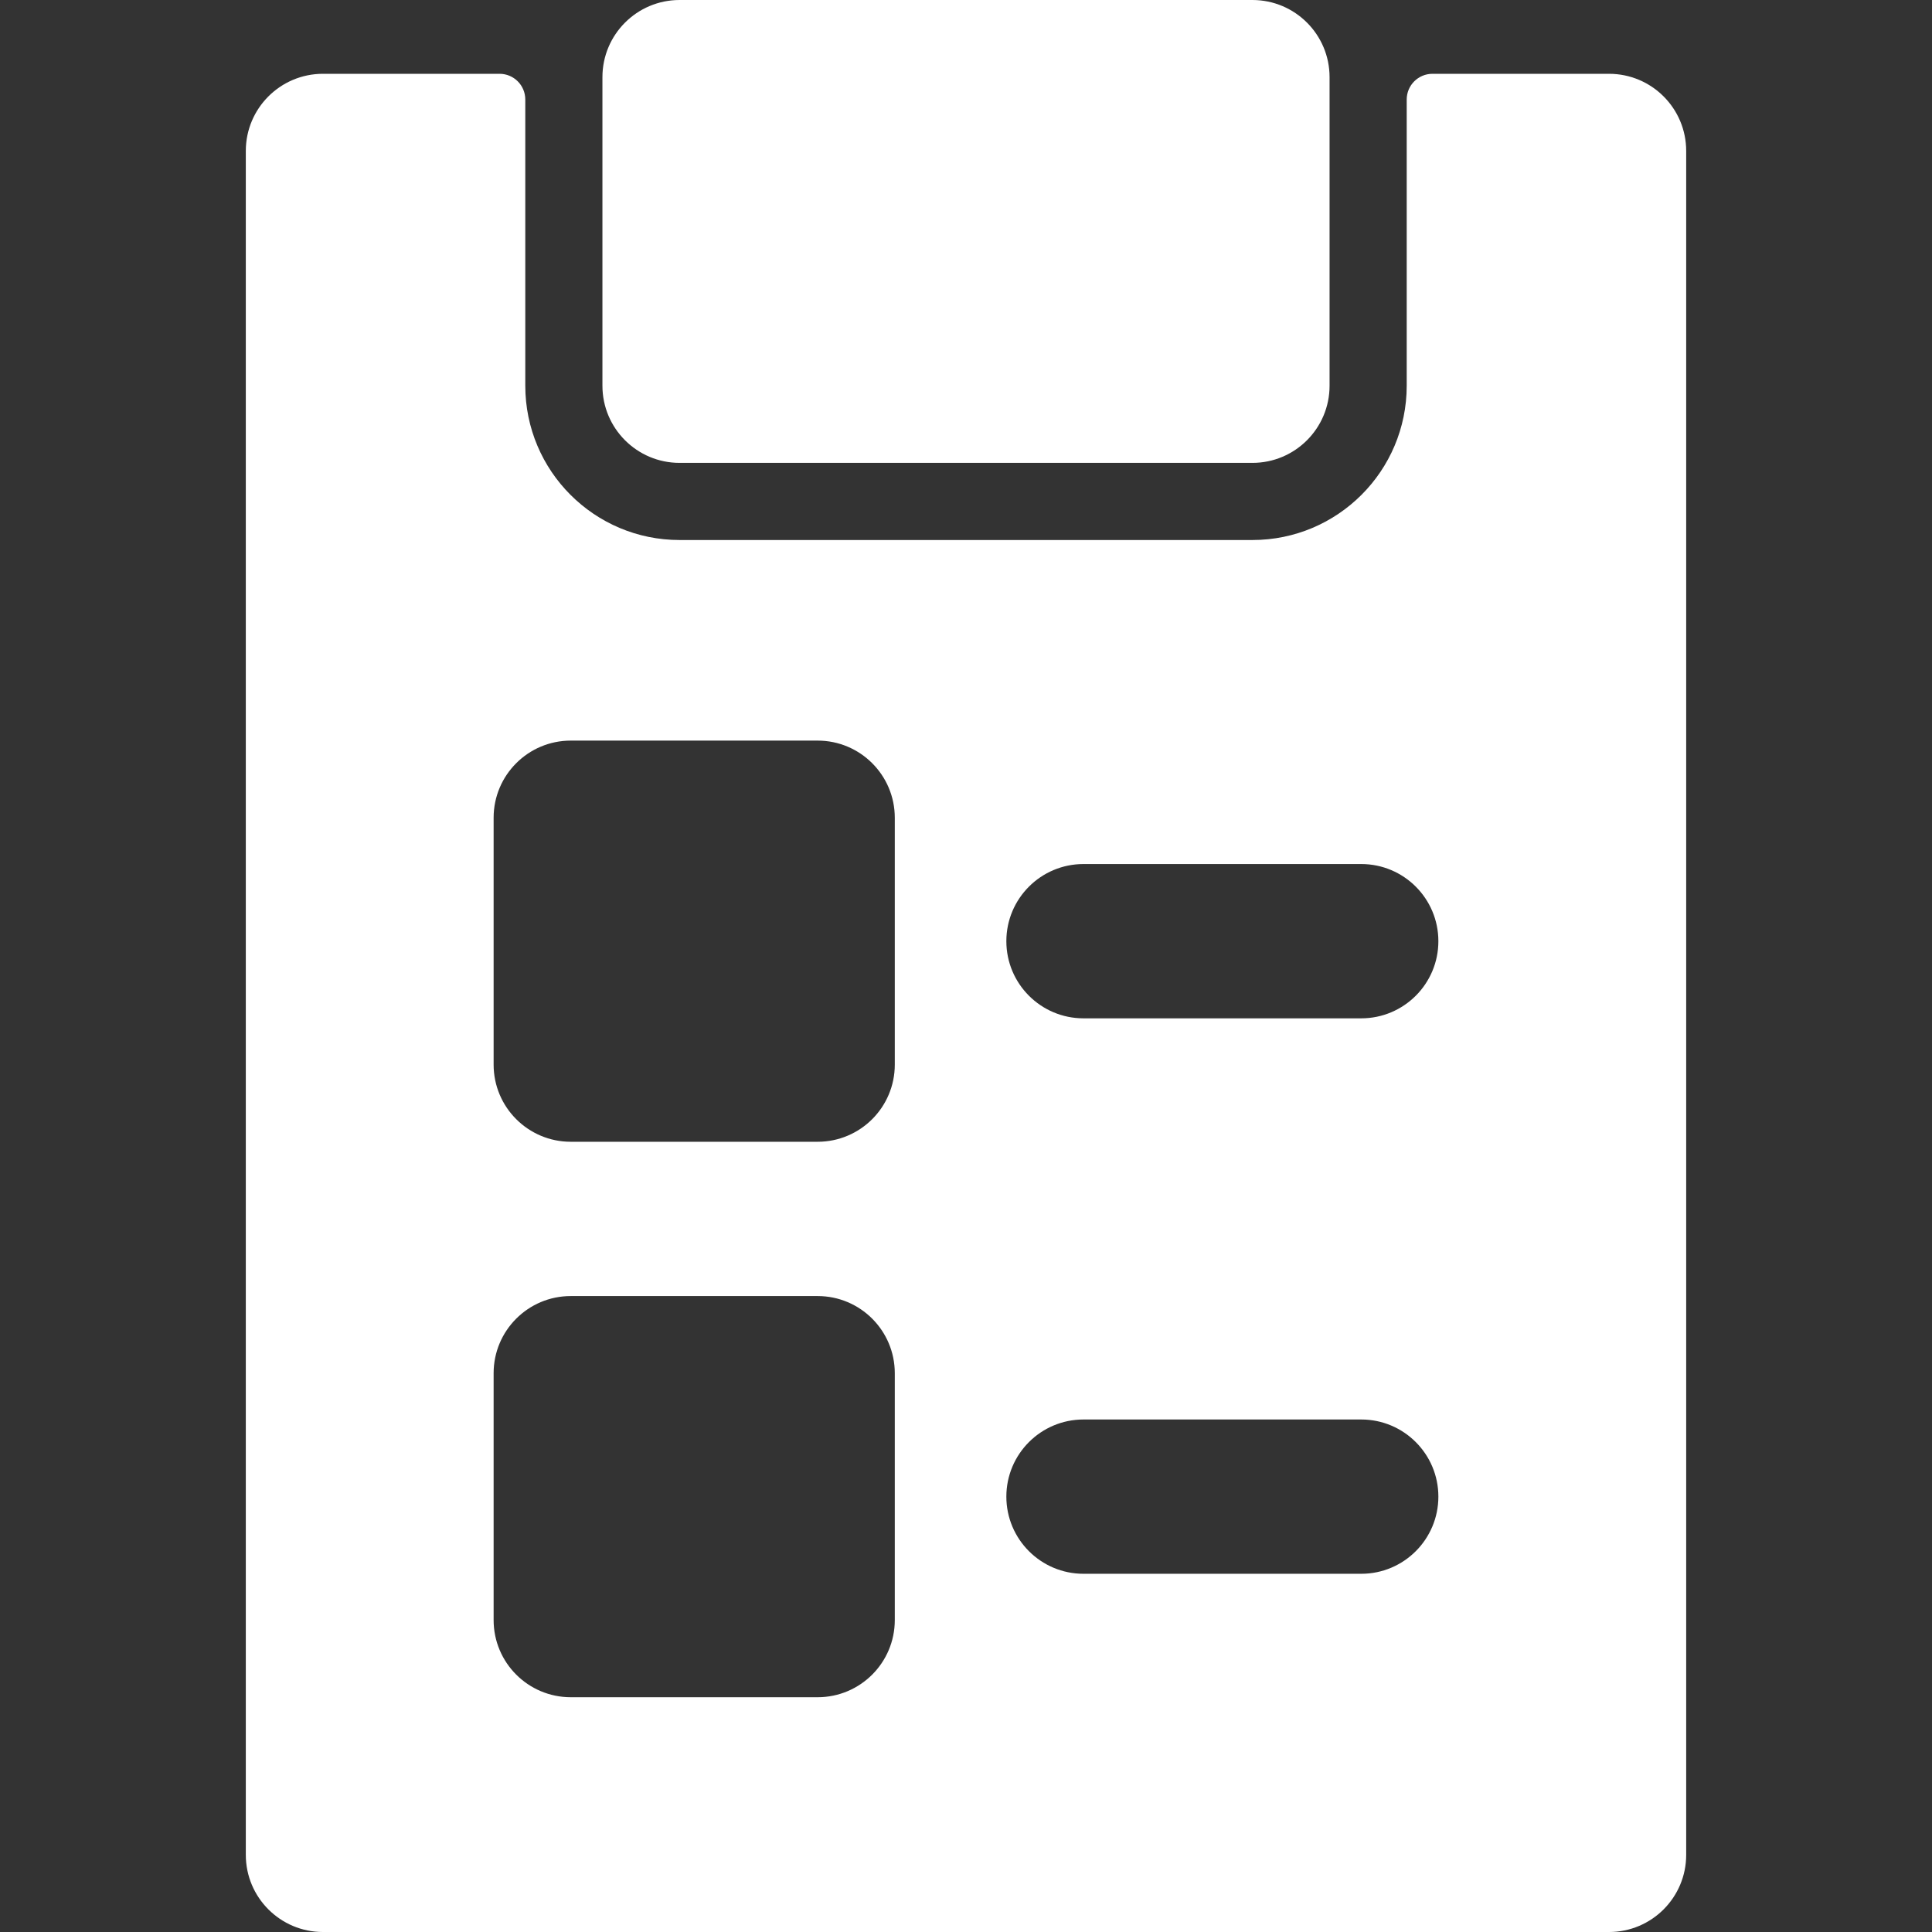
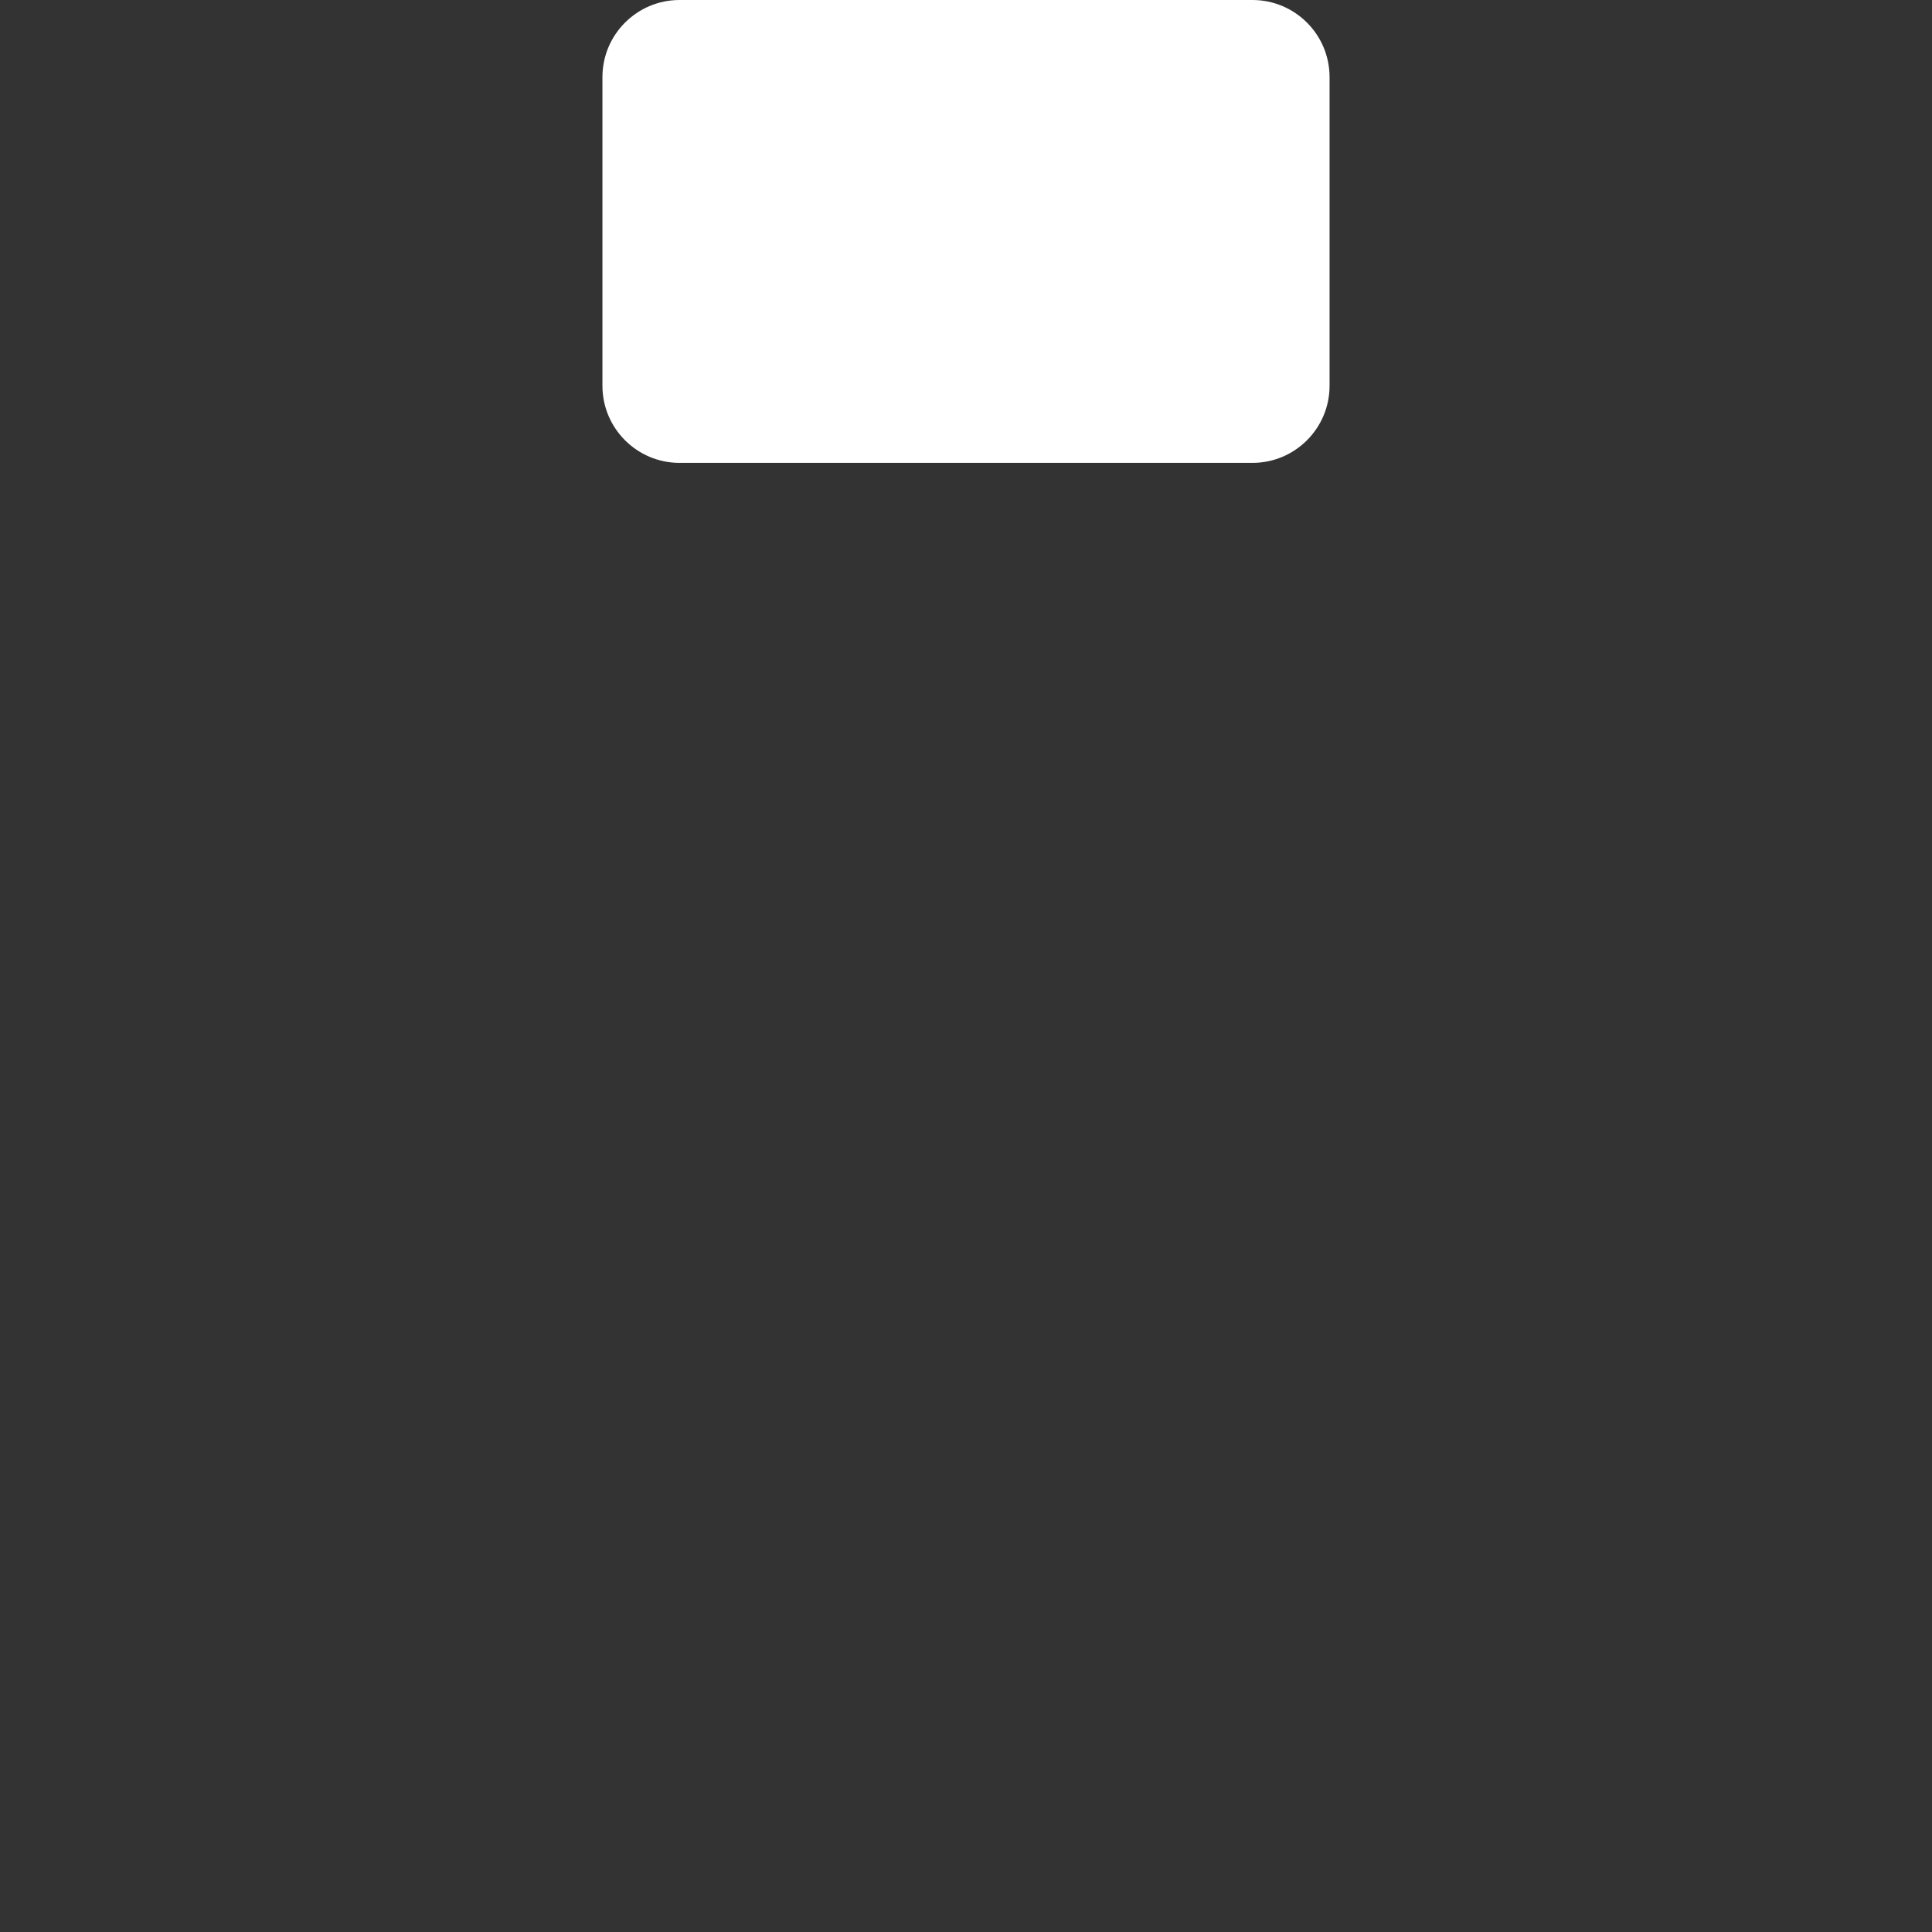
<svg xmlns="http://www.w3.org/2000/svg" version="1.1" id="Layer_1" x="0px" y="0px" viewBox="0 0 511.999 511.999" style="enable-background:new 0 0 511.999 511.999;" xml:space="preserve">
  <rect x="0" y="0" width="511.999" height="511.999" fill="#333333" stroke="none" />
  <defs>
    <style>svg{fill:#ffffff;}</style>
  </defs>
  <g>
    <g>
      <g>
-         <path d="M426.412,19.559h-46.803c-3.765,0-6.816,3.05-6.815,6.815c0.001,8.546-0.001,28.545-0.001,75.844     c0,22.583-18.306,40.893-40.889,40.893H180.096c-22.583,0-40.889-18.312-40.889-40.893c0-47.302-0.003-67.301-0.001-75.845     c0.001-3.765-3.05-6.815-6.815-6.815H85.587c-11.291,0-20.445,9.154-20.445,20.445v451.552c0,11.291,9.154,20.445,20.445,20.445     h340.824c11.291,0,20.445-9.154,20.445-20.445V40.003C446.856,28.712,437.702,19.559,426.412,19.559z M237.128,429.336     c0,11.291-9.154,20.445-20.445,20.445H151.26c-11.291,0-20.445-9.154-20.445-20.445v-65.423c0-11.291,9.154-20.445,20.445-20.445     h65.423c11.291,0,20.445,9.154,20.445,20.445V429.336z M237.128,282.135c0,11.291-9.154,20.445-20.445,20.445H151.26     c-11.291,0-20.445-9.154-20.445-20.445v-65.423c0-11.291,9.154-20.445,20.445-20.445h65.423c11.291,0,20.445,9.154,20.445,20.445     V282.135z M360.738,417.069h-73.6c-11.291,0-20.445-9.154-20.445-20.445s9.154-20.445,20.445-20.445h73.6     c11.291,0,20.445,9.154,20.445,20.445S372.029,417.069,360.738,417.069z M360.738,269.868h-73.6     c-11.291,0-20.445-9.154-20.445-20.445c0-11.291,9.154-20.445,20.445-20.445h73.6c11.291,0,20.445,9.154,20.445,20.445     C381.183,260.715,372.029,269.868,360.738,269.868z" />
        <path d="M180.095,122.667h151.808c11.291,0,20.445-9.154,20.445-20.445V20.445C352.348,9.154,343.194,0,331.903,0H180.095     c-11.291,0-20.445,9.154-20.445,20.445v81.778C159.651,113.514,168.805,122.667,180.095,122.667z" />
      </g>
    </g>
  </g>
  <g>
</g>
  <g>
</g>
  <g>
</g>
  <g>
</g>
  <g>
</g>
  <g>
</g>
  <g>
</g>
  <g>
</g>
  <g>
</g>
  <g>
</g>
  <g>
</g>
  <g>
</g>
  <g>
</g>
  <g>
</g>
  <g>
</g>
</svg>